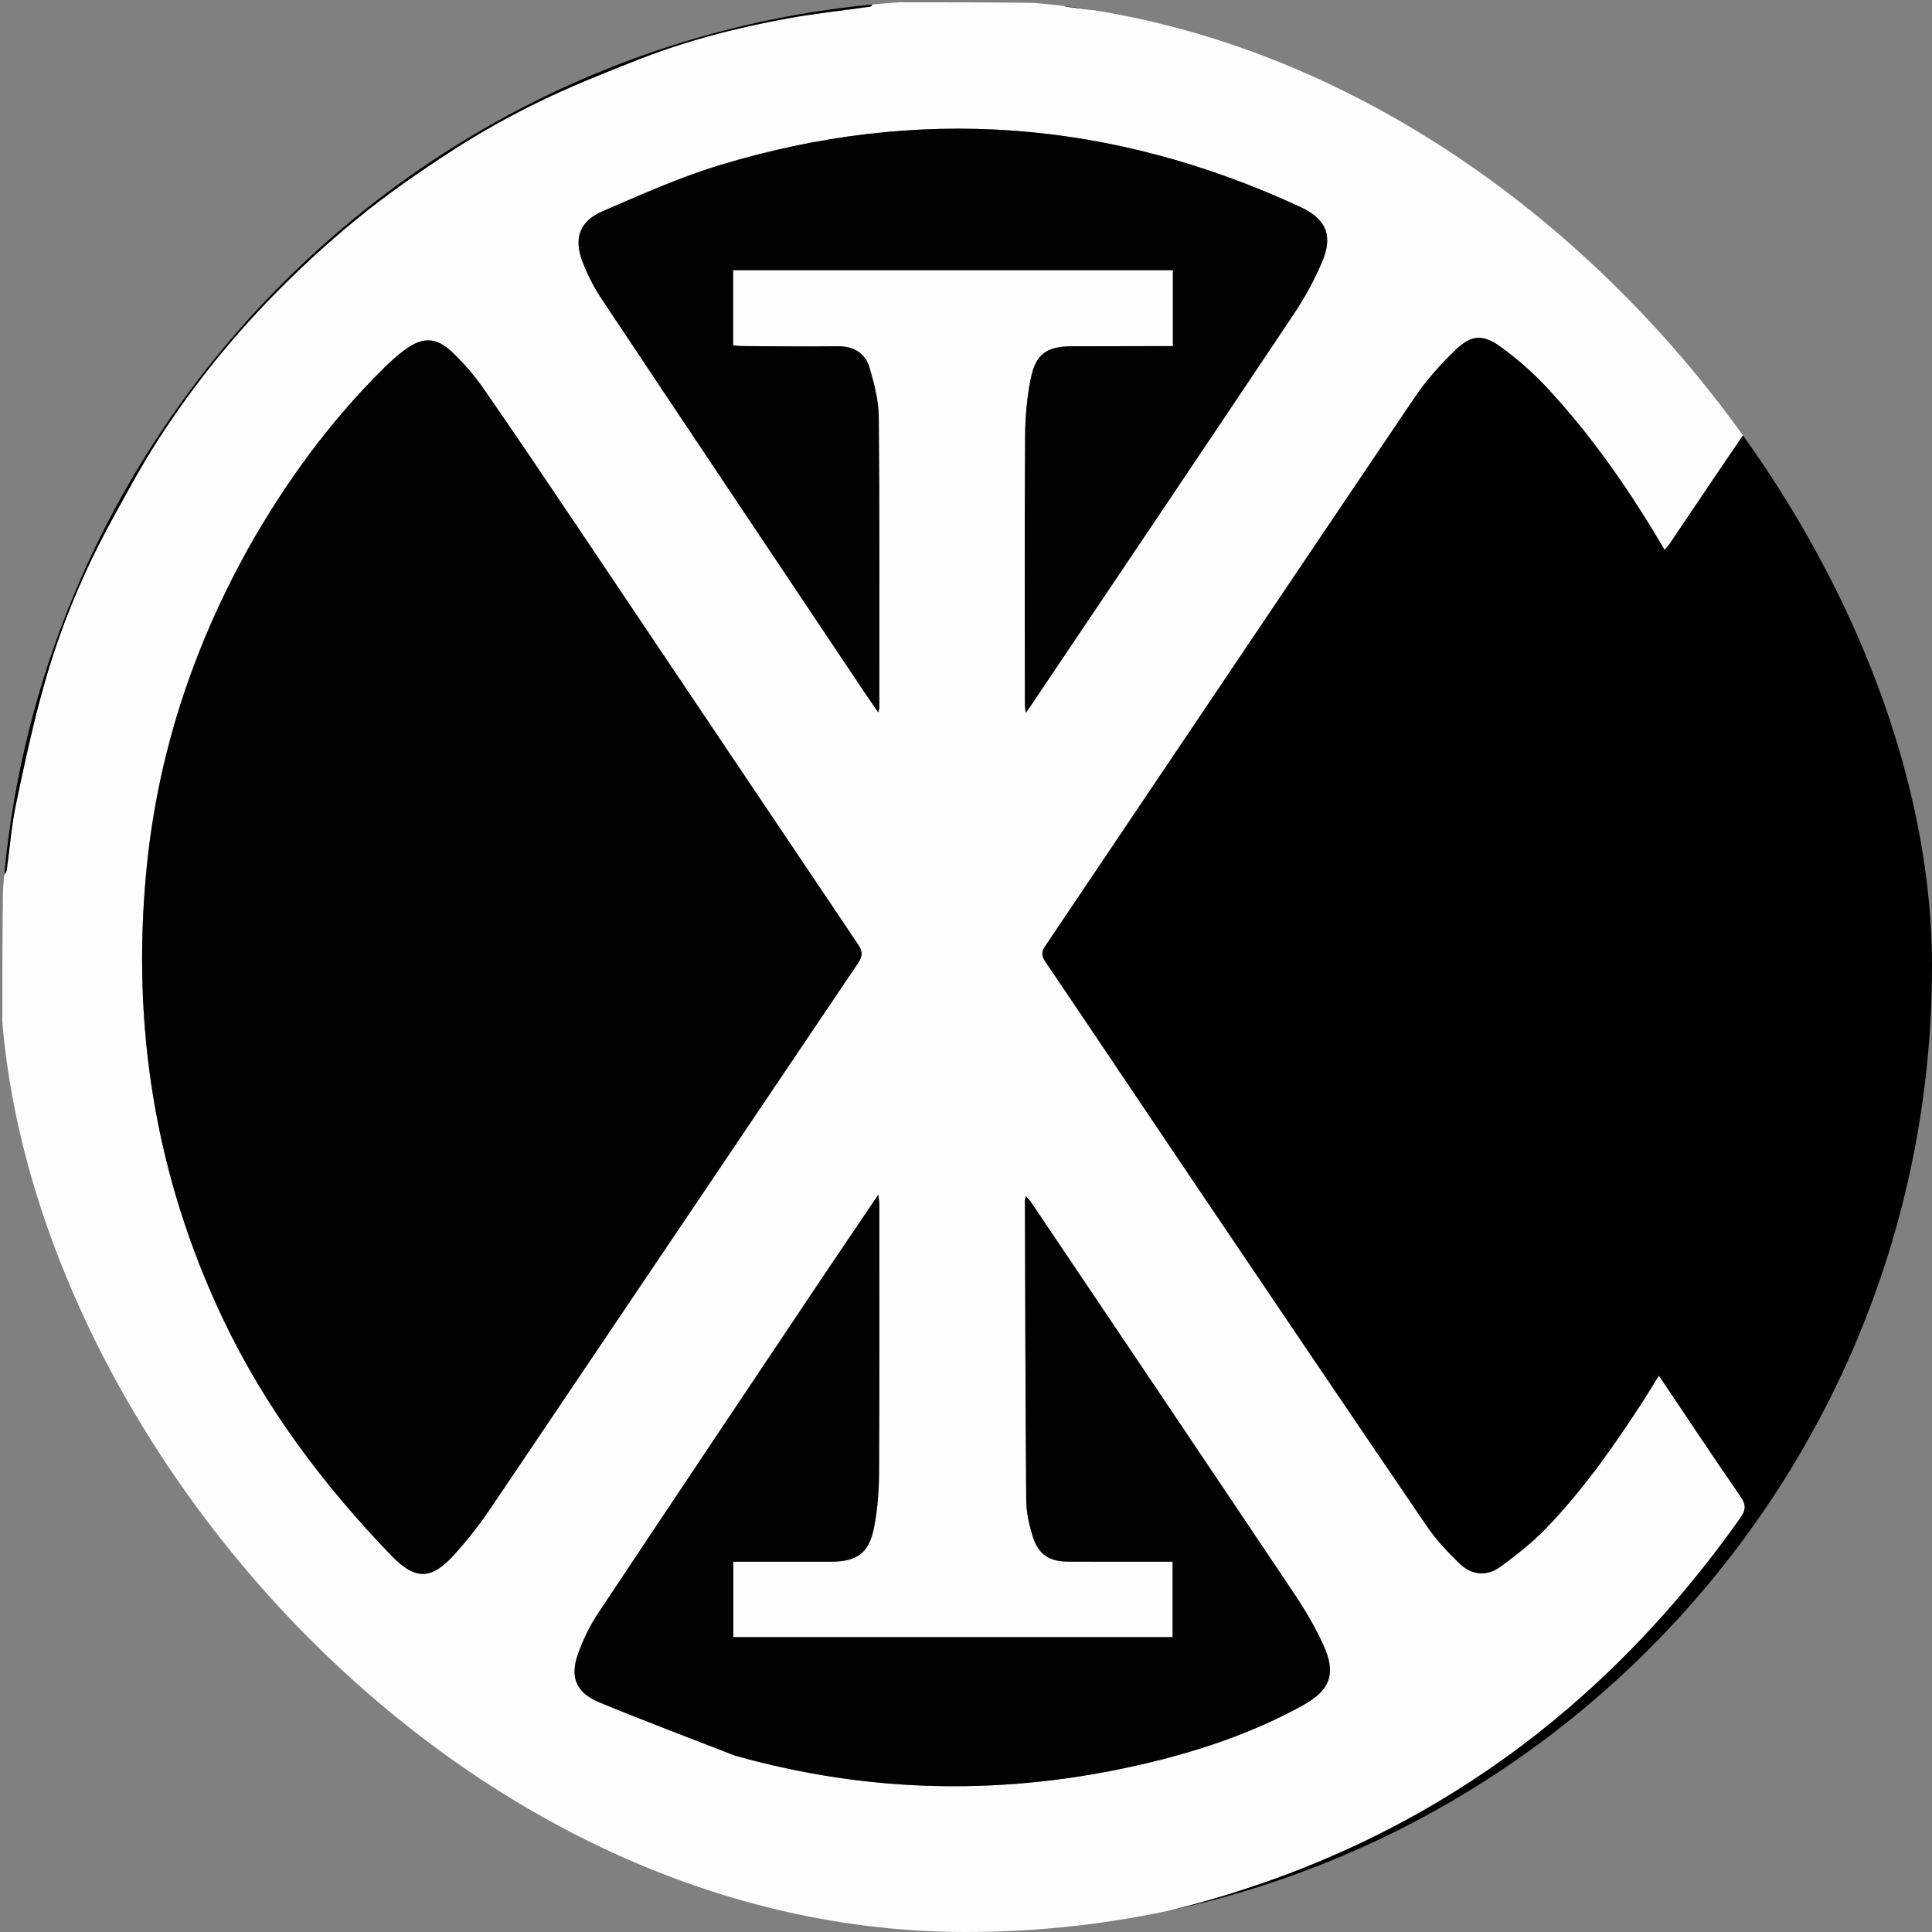
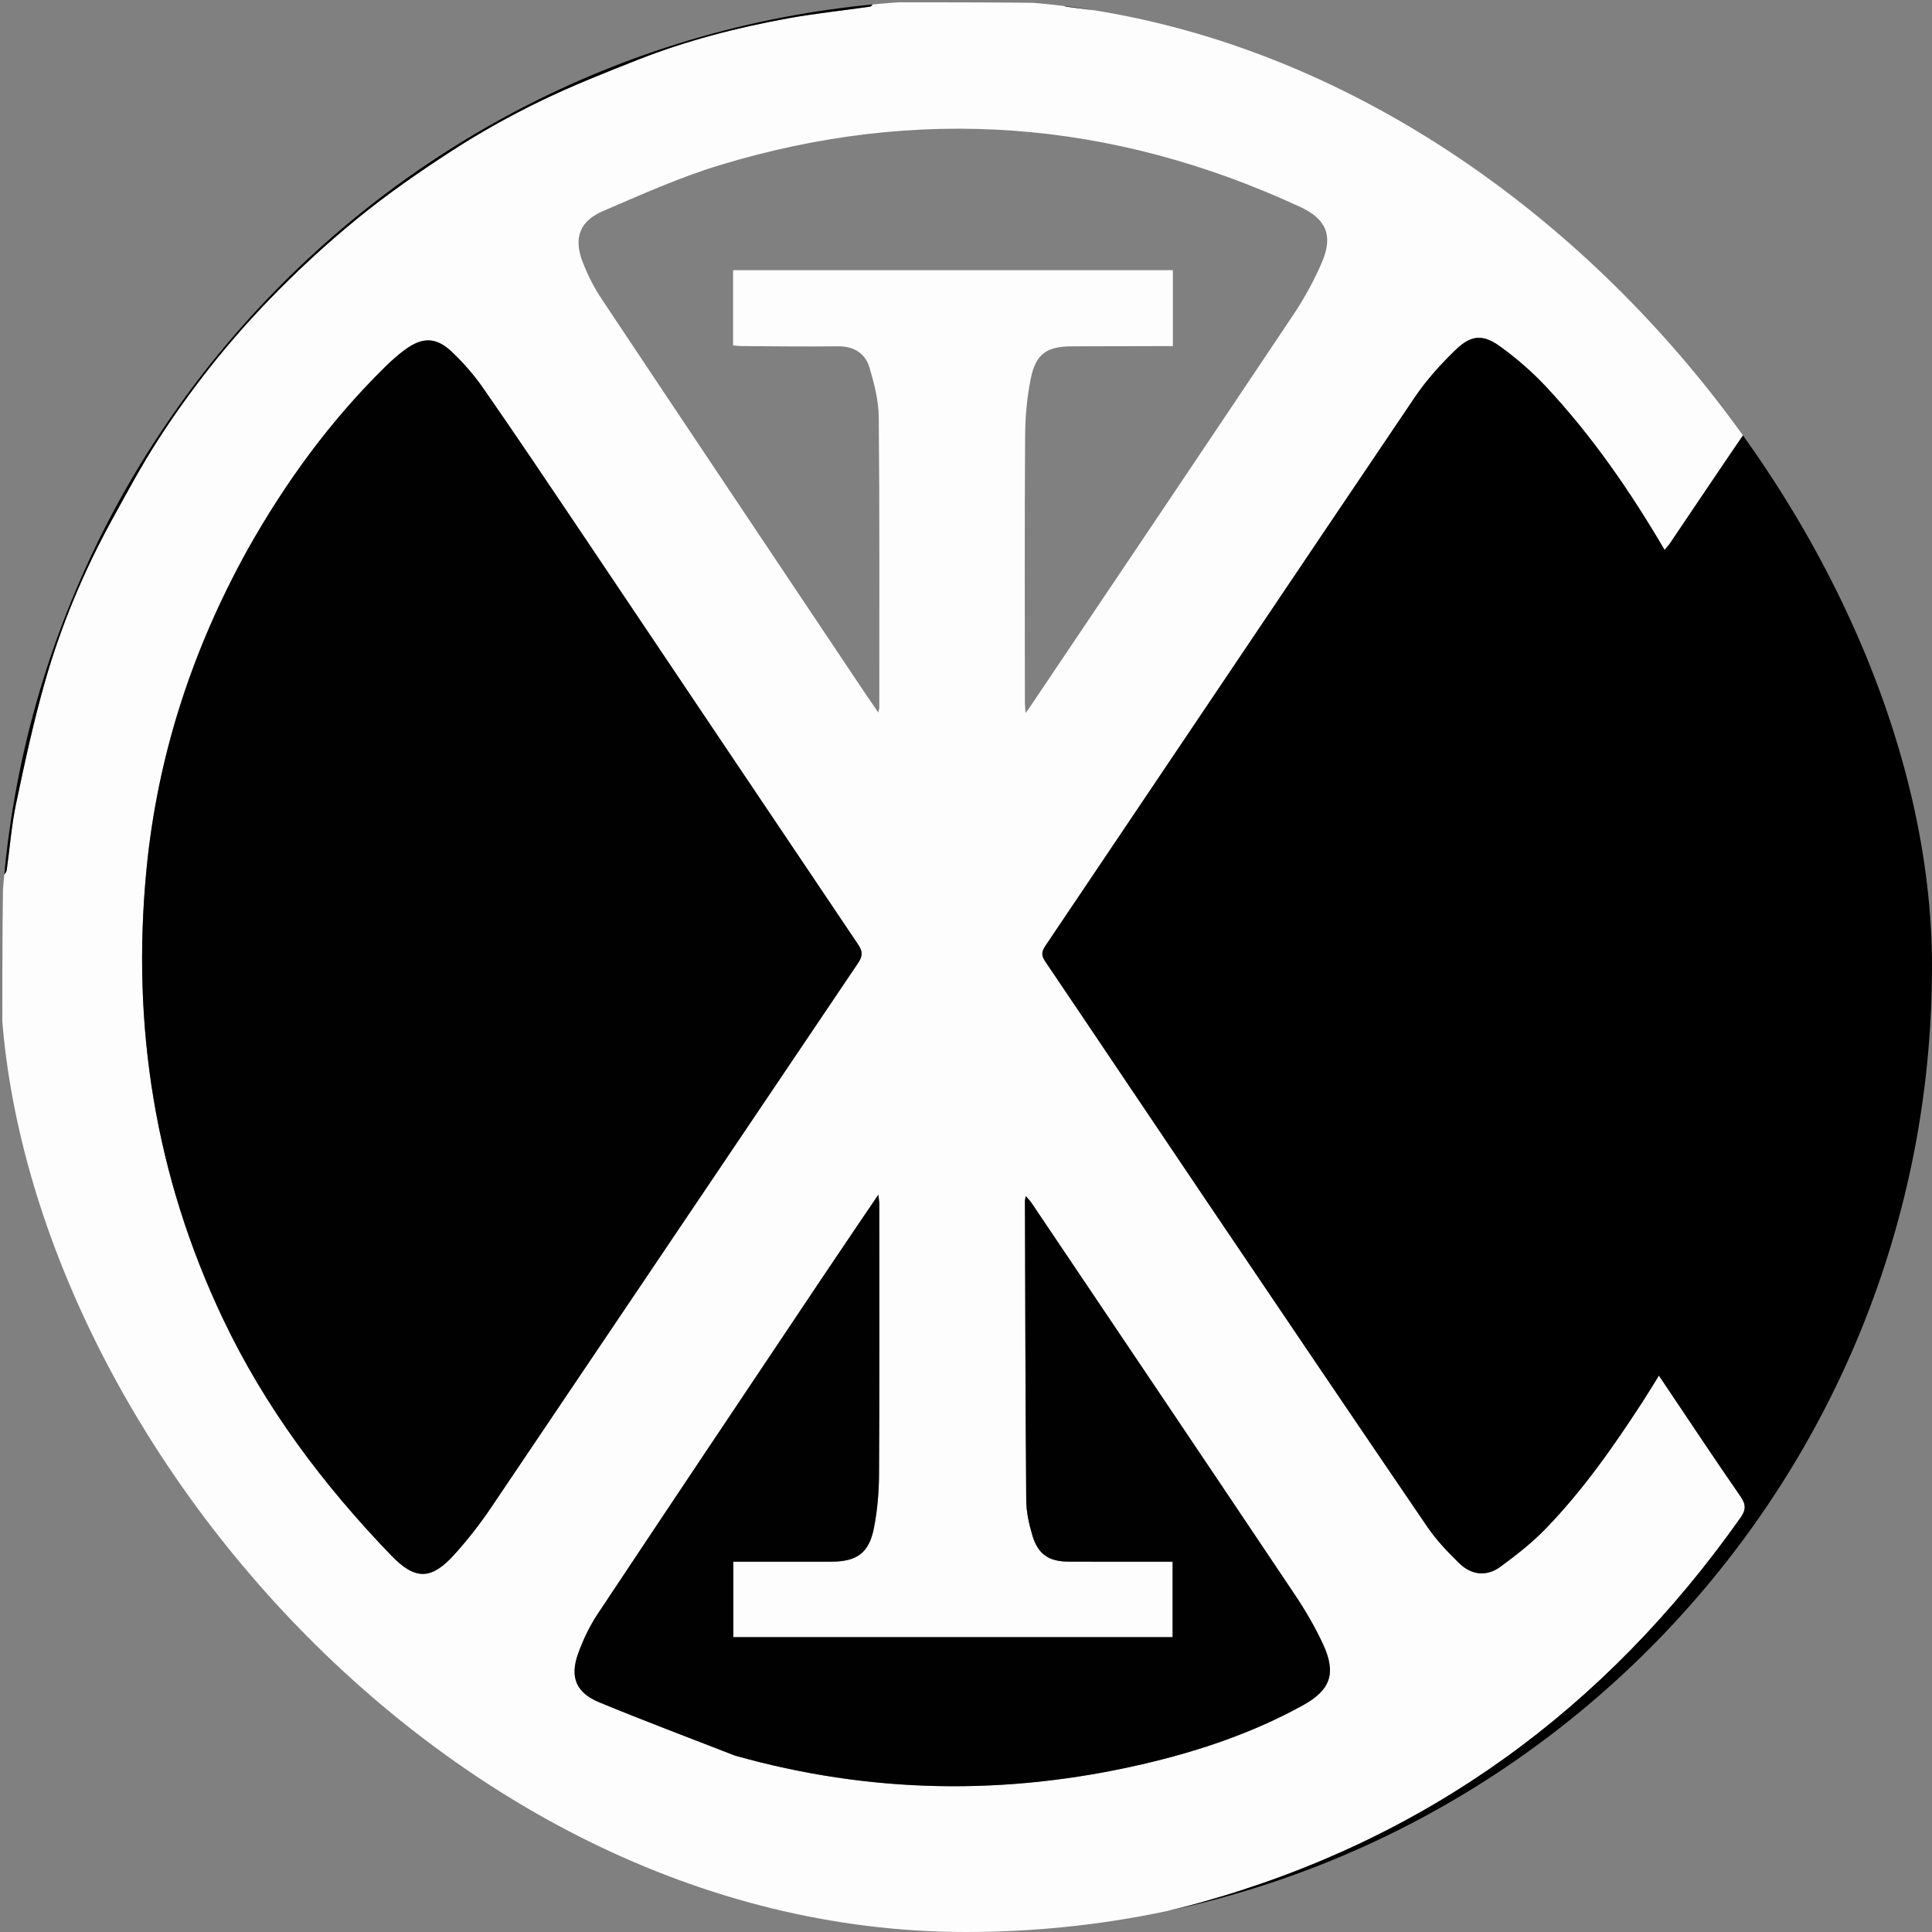
<svg xmlns="http://www.w3.org/2000/svg" width="100" height="100" viewBox="0 0 100 100" fill="none">
  <rect x="0" y="0" width="100" height="100" fill="#808080" stroke="none" />
  <g clip-path="url(#clip0_89_832)">
    <path d="M45.263 0.117C48.463 0.117 51.662 0.117 54.881 0.161C54.998 0.253 55.093 0.332 55.196 0.346C56.12 0.471 57.047 0.579 57.971 0.703C60.368 1.023 62.7 1.627 65.008 2.335C68.412 3.378 71.645 4.81 74.751 6.546C77.859 8.282 80.747 10.332 83.378 12.717C86.13 15.212 88.504 18.049 90.556 21.152C90.792 21.509 90.765 21.736 90.534 22.073C89.155 24.08 87.802 26.104 86.439 28.121C86.36 28.238 86.261 28.341 86.16 28.464C84.371 25.413 82.402 22.563 80.025 20.018C79.312 19.255 78.507 18.557 77.662 17.943C76.766 17.292 76.154 17.328 75.353 18.099C74.573 18.85 73.831 19.674 73.226 20.569C66.835 30.027 60.477 39.506 54.099 48.973C53.886 49.289 53.914 49.489 54.117 49.788C56.867 53.855 59.597 57.934 62.344 62.003C66.18 67.685 70.018 73.367 73.88 79.032C74.347 79.717 74.934 80.333 75.53 80.914C76.162 81.529 76.945 81.62 77.665 81.092C78.477 80.496 79.283 79.867 79.983 79.147C81.918 77.155 83.507 74.888 85.015 72.564C85.296 72.13 85.563 71.687 85.866 71.201C87.296 73.329 88.67 75.406 90.088 77.454C90.382 77.88 90.376 78.151 90.084 78.565C83.079 88.471 73.835 95.226 62.104 98.484C59.489 99.211 56.82 99.659 54.117 99.904C53.968 99.918 53.828 100.044 53.684 100.117C50.914 100.117 48.144 100.117 45.36 100.076C45.274 99.985 45.205 99.901 45.126 99.891C44.173 99.765 43.204 99.719 42.267 99.519C39.926 99.021 37.578 98.534 35.274 97.895C32.359 97.088 29.58 95.9 26.923 94.452C25.505 93.679 24.075 92.909 22.739 92.006C21.125 90.914 19.544 89.754 18.06 88.493C16.482 87.152 14.944 85.739 13.552 84.209C11.911 82.404 10.327 80.522 8.934 78.523C7.542 76.525 6.334 74.384 5.201 72.223C4.359 70.617 3.725 68.896 3.071 67.198C2.109 64.701 1.438 62.116 0.948 59.489C0.684 58.072 0.549 56.63 0.342 55.201C0.33 55.115 0.195 55.047 0.117 54.971C0.117 51.772 0.117 48.572 0.161 45.354C0.253 45.236 0.331 45.142 0.346 45.038C0.509 43.891 0.593 42.728 0.832 41.597C1.278 39.483 1.733 37.364 2.327 35.288C3.163 32.363 4.337 29.561 5.804 26.891C6.564 25.508 7.313 24.114 8.167 22.789C9.838 20.192 11.754 17.77 13.896 15.551C15.34 14.055 16.877 12.633 18.486 11.319C20.049 10.043 21.718 8.885 23.413 7.789C24.861 6.853 26.379 6.006 27.93 5.252C29.579 4.451 31.29 3.773 32.997 3.1C35.52 2.105 38.14 1.43 40.804 0.946C42.204 0.692 43.624 0.549 45.033 0.342C45.119 0.329 45.187 0.195 45.263 0.117ZM12.821 28.437C9.95 33.611 8.148 39.127 7.579 45.025C6.8 53.113 8.035 60.865 11.526 68.231C13.71 72.841 16.729 76.86 20.254 80.514C21.5 81.805 22.332 81.781 23.534 80.445C24.209 79.694 24.837 78.89 25.402 78.053C31.745 68.657 38.069 59.249 44.41 49.852C44.653 49.492 44.662 49.253 44.416 48.888C39.606 41.747 34.813 34.595 30.011 27.45C28.359 24.993 26.707 22.535 25.019 20.104C24.544 19.421 23.987 18.779 23.383 18.207C22.574 17.441 21.863 17.438 20.968 18.095C20.593 18.37 20.242 18.686 19.91 19.013C17.1 21.781 14.797 24.933 12.821 28.437ZM38.075 90.878C45.051 92.844 52.068 92.951 59.116 91.319C62.01 90.649 64.816 89.712 67.428 88.272C68.871 87.477 69.177 86.617 68.49 85.123C68.077 84.226 67.57 83.361 67.02 82.539C62.49 75.773 57.94 69.021 53.395 62.266C53.319 62.153 53.22 62.056 53.096 61.908C53.071 62.045 53.051 62.099 53.051 62.154C53.068 67.319 53.076 72.483 53.119 77.647C53.124 78.26 53.263 78.889 53.44 79.48C53.731 80.453 54.29 80.825 55.304 80.829C56.922 80.835 58.539 80.831 60.157 80.832C60.342 80.832 60.526 80.832 60.696 80.832C60.696 82.195 60.696 83.471 60.696 84.738C53.086 84.738 45.518 84.738 37.957 84.738C37.957 83.417 37.957 82.141 37.957 80.832C39.672 80.832 41.345 80.832 43.019 80.832C44.352 80.831 44.981 80.391 45.237 79.084C45.415 78.173 45.495 77.23 45.5 76.3C45.526 71.642 45.514 66.984 45.514 62.327C45.514 62.192 45.487 62.058 45.463 61.838C44.442 63.349 43.477 64.766 42.523 66.19C38.656 71.969 34.784 77.746 30.937 83.538C30.522 84.164 30.188 84.864 29.931 85.571C29.482 86.812 29.815 87.616 31.034 88.118C33.335 89.067 35.666 89.946 38.075 90.878ZM39.591 13.985C46.621 13.985 53.65 13.985 60.708 13.985C60.708 15.309 60.708 16.584 60.708 17.915C60.497 17.915 60.307 17.915 60.118 17.915C58.578 17.919 57.039 17.922 55.499 17.925C54.19 17.928 53.619 18.301 53.354 19.586C53.152 20.569 53.066 21.592 53.06 22.598C53.03 27.196 53.046 31.795 53.048 36.394C53.048 36.531 53.068 36.669 53.086 36.898C53.196 36.75 53.244 36.691 53.286 36.629C57.84 29.856 62.4 23.09 66.934 16.304C67.514 15.436 68.031 14.505 68.436 13.543C69.015 12.169 68.628 11.326 67.286 10.705C57.538 6.193 47.508 5.427 37.227 8.557C35.168 9.184 33.186 10.078 31.202 10.929C30.017 11.437 29.686 12.309 30.141 13.516C30.399 14.202 30.741 14.874 31.147 15.484C35.669 22.277 40.212 29.056 44.749 35.839C44.969 36.167 45.195 36.492 45.461 36.882C45.493 36.733 45.513 36.682 45.513 36.63C45.512 31.622 45.532 26.614 45.485 21.606C45.477 20.747 45.255 19.872 45.01 19.041C44.785 18.28 44.193 17.913 43.355 17.924C41.718 17.946 40.081 17.922 38.444 17.914C38.278 17.914 38.113 17.891 37.944 17.878C37.944 16.566 37.944 15.307 37.944 13.985C38.473 13.985 38.974 13.985 39.591 13.985Z" fill="#FDFDFD" />
    <path d="M53.738 100.117C53.827 100.044 53.967 99.918 54.116 99.904C56.819 99.659 59.488 99.211 62.103 98.484C73.834 95.226 83.079 88.471 90.083 78.565C90.375 78.151 90.381 77.88 90.087 77.454C88.669 75.406 87.296 73.329 85.865 71.201C85.562 71.687 85.295 72.13 85.014 72.564C83.506 74.888 81.917 77.155 79.982 79.147C79.282 79.867 78.476 80.496 77.664 81.092C76.944 81.62 76.161 81.529 75.529 80.914C74.933 80.333 74.347 79.717 73.879 79.032C70.017 73.367 66.179 67.685 62.343 62.003C59.596 57.934 56.866 53.855 54.116 49.788C53.913 49.489 53.885 49.289 54.098 48.973C60.476 39.506 66.835 30.027 73.225 20.569C73.83 19.674 74.572 18.85 75.352 18.099C76.153 17.328 76.765 17.292 77.661 17.943C78.506 18.557 79.311 19.255 80.024 20.018C82.401 22.563 84.37 25.413 86.159 28.464C86.26 28.341 86.359 28.238 86.438 28.121C87.802 26.104 89.154 24.08 90.532 22.073C90.764 21.736 90.791 21.509 90.555 21.152C88.503 18.049 86.129 15.212 83.377 12.717C80.746 10.332 77.858 8.282 74.751 6.546C71.644 4.81 68.411 3.378 65.007 2.335C62.699 1.627 60.367 1.023 57.97 0.703C57.046 0.579 56.119 0.471 55.195 0.346C55.092 0.332 54.998 0.253 54.934 0.161C70.015 0.117 85.059 0.117 100.11 0.117C100.11 33.438 100.11 66.758 100.11 100.117C84.675 100.117 69.234 100.117 53.738 100.117Z" fill="black" />
    <path d="M45.209 0.117C45.187 0.195 45.119 0.329 45.033 0.342C43.624 0.549 42.204 0.692 40.804 0.946C38.14 1.43 35.52 2.105 32.997 3.1C31.29 3.773 29.579 4.451 27.93 5.252C26.379 6.006 24.861 6.853 23.413 7.789C21.718 8.885 20.049 10.043 18.486 11.319C16.877 12.633 15.34 14.055 13.896 15.551C11.754 17.77 9.838 20.192 8.167 22.789C7.313 24.114 6.564 25.508 5.804 26.891C4.337 29.561 3.163 32.363 2.327 35.288C1.733 37.364 1.278 39.483 0.832 41.597C0.593 42.728 0.509 43.891 0.346 45.038C0.331 45.142 0.253 45.236 0.161 45.299C0.117 30.223 0.117 15.183 0.117 0.117C15.129 0.117 30.142 0.117 45.209 0.117Z" fill="black" />
    <path d="M0.117 55.025C0.195 55.047 0.33 55.115 0.342 55.201C0.549 56.63 0.684 58.071 0.948 59.489C1.438 62.115 2.109 64.701 3.071 67.197C3.725 68.895 4.359 70.617 5.201 72.223C6.334 74.383 7.542 76.524 8.934 78.523C10.327 80.522 11.911 82.404 13.552 84.209C14.944 85.739 16.482 87.152 18.06 88.493C19.544 89.754 21.125 90.914 22.739 92.005C24.075 92.908 25.505 93.678 26.923 94.451C29.58 95.9 32.359 97.088 35.274 97.895C37.578 98.533 39.926 99.02 42.267 99.519C43.204 99.718 44.173 99.765 45.126 99.89C45.205 99.901 45.274 99.985 45.306 100.076C30.223 100.117 15.183 100.117 0.117 100.117C0.117 85.105 0.117 70.092 0.117 55.025Z" fill="black" />
    <path d="M12.843 28.4C14.797 24.933 17.101 21.781 19.911 19.013C20.243 18.686 20.593 18.371 20.969 18.096C21.863 17.439 22.575 17.442 23.384 18.208C23.987 18.78 24.545 19.421 25.019 20.104C26.708 22.536 28.36 24.993 30.011 27.45C34.814 34.596 39.607 41.748 44.417 48.888C44.663 49.253 44.654 49.492 44.411 49.852C38.07 59.249 31.746 68.658 25.403 78.054C24.838 78.891 24.209 79.694 23.534 80.445C22.333 81.782 21.501 81.806 20.255 80.514C16.73 76.861 13.711 72.841 11.526 68.232C8.036 60.866 6.801 53.114 7.58 45.026C8.148 39.128 9.951 33.612 12.843 28.4Z" fill="#010101" />
    <path d="M38.028 90.866C35.664 89.946 33.334 89.067 31.032 88.118C29.813 87.616 29.48 86.812 29.93 85.571C30.186 84.864 30.52 84.164 30.936 83.538C34.783 77.746 38.654 71.969 42.522 66.19C43.475 64.766 44.44 63.349 45.462 61.838C45.485 62.058 45.512 62.192 45.512 62.327C45.513 66.984 45.525 71.642 45.498 76.3C45.493 77.23 45.414 78.173 45.235 79.084C44.979 80.391 44.35 80.831 43.017 80.831C41.344 80.832 39.67 80.832 37.955 80.832C37.955 82.141 37.955 83.417 37.955 84.738C45.517 84.738 53.085 84.738 60.694 84.738C60.694 83.471 60.694 82.195 60.694 80.832C60.525 80.832 60.34 80.832 60.156 80.832C58.538 80.831 56.92 80.835 55.303 80.829C54.289 80.825 53.73 80.453 53.438 79.48C53.261 78.888 53.122 78.26 53.117 77.647C53.075 72.483 53.067 67.319 53.05 62.154C53.05 62.099 53.069 62.044 53.095 61.908C53.219 62.056 53.317 62.153 53.393 62.266C57.938 69.021 62.488 75.773 67.018 82.538C67.569 83.361 68.075 84.226 68.488 85.123C69.175 86.617 68.869 87.477 67.427 88.272C64.814 89.712 62.009 90.649 59.115 91.319C52.066 92.951 45.049 92.844 38.028 90.866Z" fill="#010101" />
-     <path d="M39.533 13.983C38.974 13.983 38.473 13.983 37.944 13.983C37.944 15.306 37.944 16.565 37.944 17.877C38.113 17.89 38.279 17.913 38.445 17.913C40.081 17.921 41.719 17.945 43.355 17.923C44.194 17.912 44.785 18.279 45.01 19.039C45.256 19.871 45.478 20.746 45.486 21.605C45.532 26.613 45.512 31.621 45.513 36.629C45.513 36.681 45.493 36.732 45.462 36.881C45.195 36.491 44.969 36.166 44.749 35.838C40.212 29.055 35.669 22.276 31.147 15.483C30.741 14.873 30.399 14.201 30.141 13.515C29.686 12.308 30.017 11.436 31.203 10.928C33.186 10.077 35.168 9.182 37.227 8.556C47.508 5.426 57.538 6.192 67.286 10.704C68.629 11.325 69.015 12.168 68.437 13.542C68.032 14.504 67.515 15.434 66.934 16.303C62.401 23.088 57.84 29.855 53.287 36.627C53.245 36.69 53.197 36.749 53.086 36.897C53.068 36.667 53.048 36.53 53.048 36.393C53.046 31.794 53.03 27.195 53.06 22.596C53.066 21.59 53.152 20.568 53.355 19.585C53.619 18.3 54.19 17.927 55.5 17.924C57.039 17.921 58.579 17.918 60.118 17.914C60.307 17.914 60.497 17.914 60.709 17.914C60.709 16.583 60.709 15.308 60.709 13.983C53.65 13.983 46.621 13.983 39.533 13.983Z" fill="#020202" />
  </g>
  <defs>
    <clipPath id="clip0_89_832">
      <rect width="100" height="100" rx="50" fill="white" />
    </clipPath>
  </defs>
</svg>